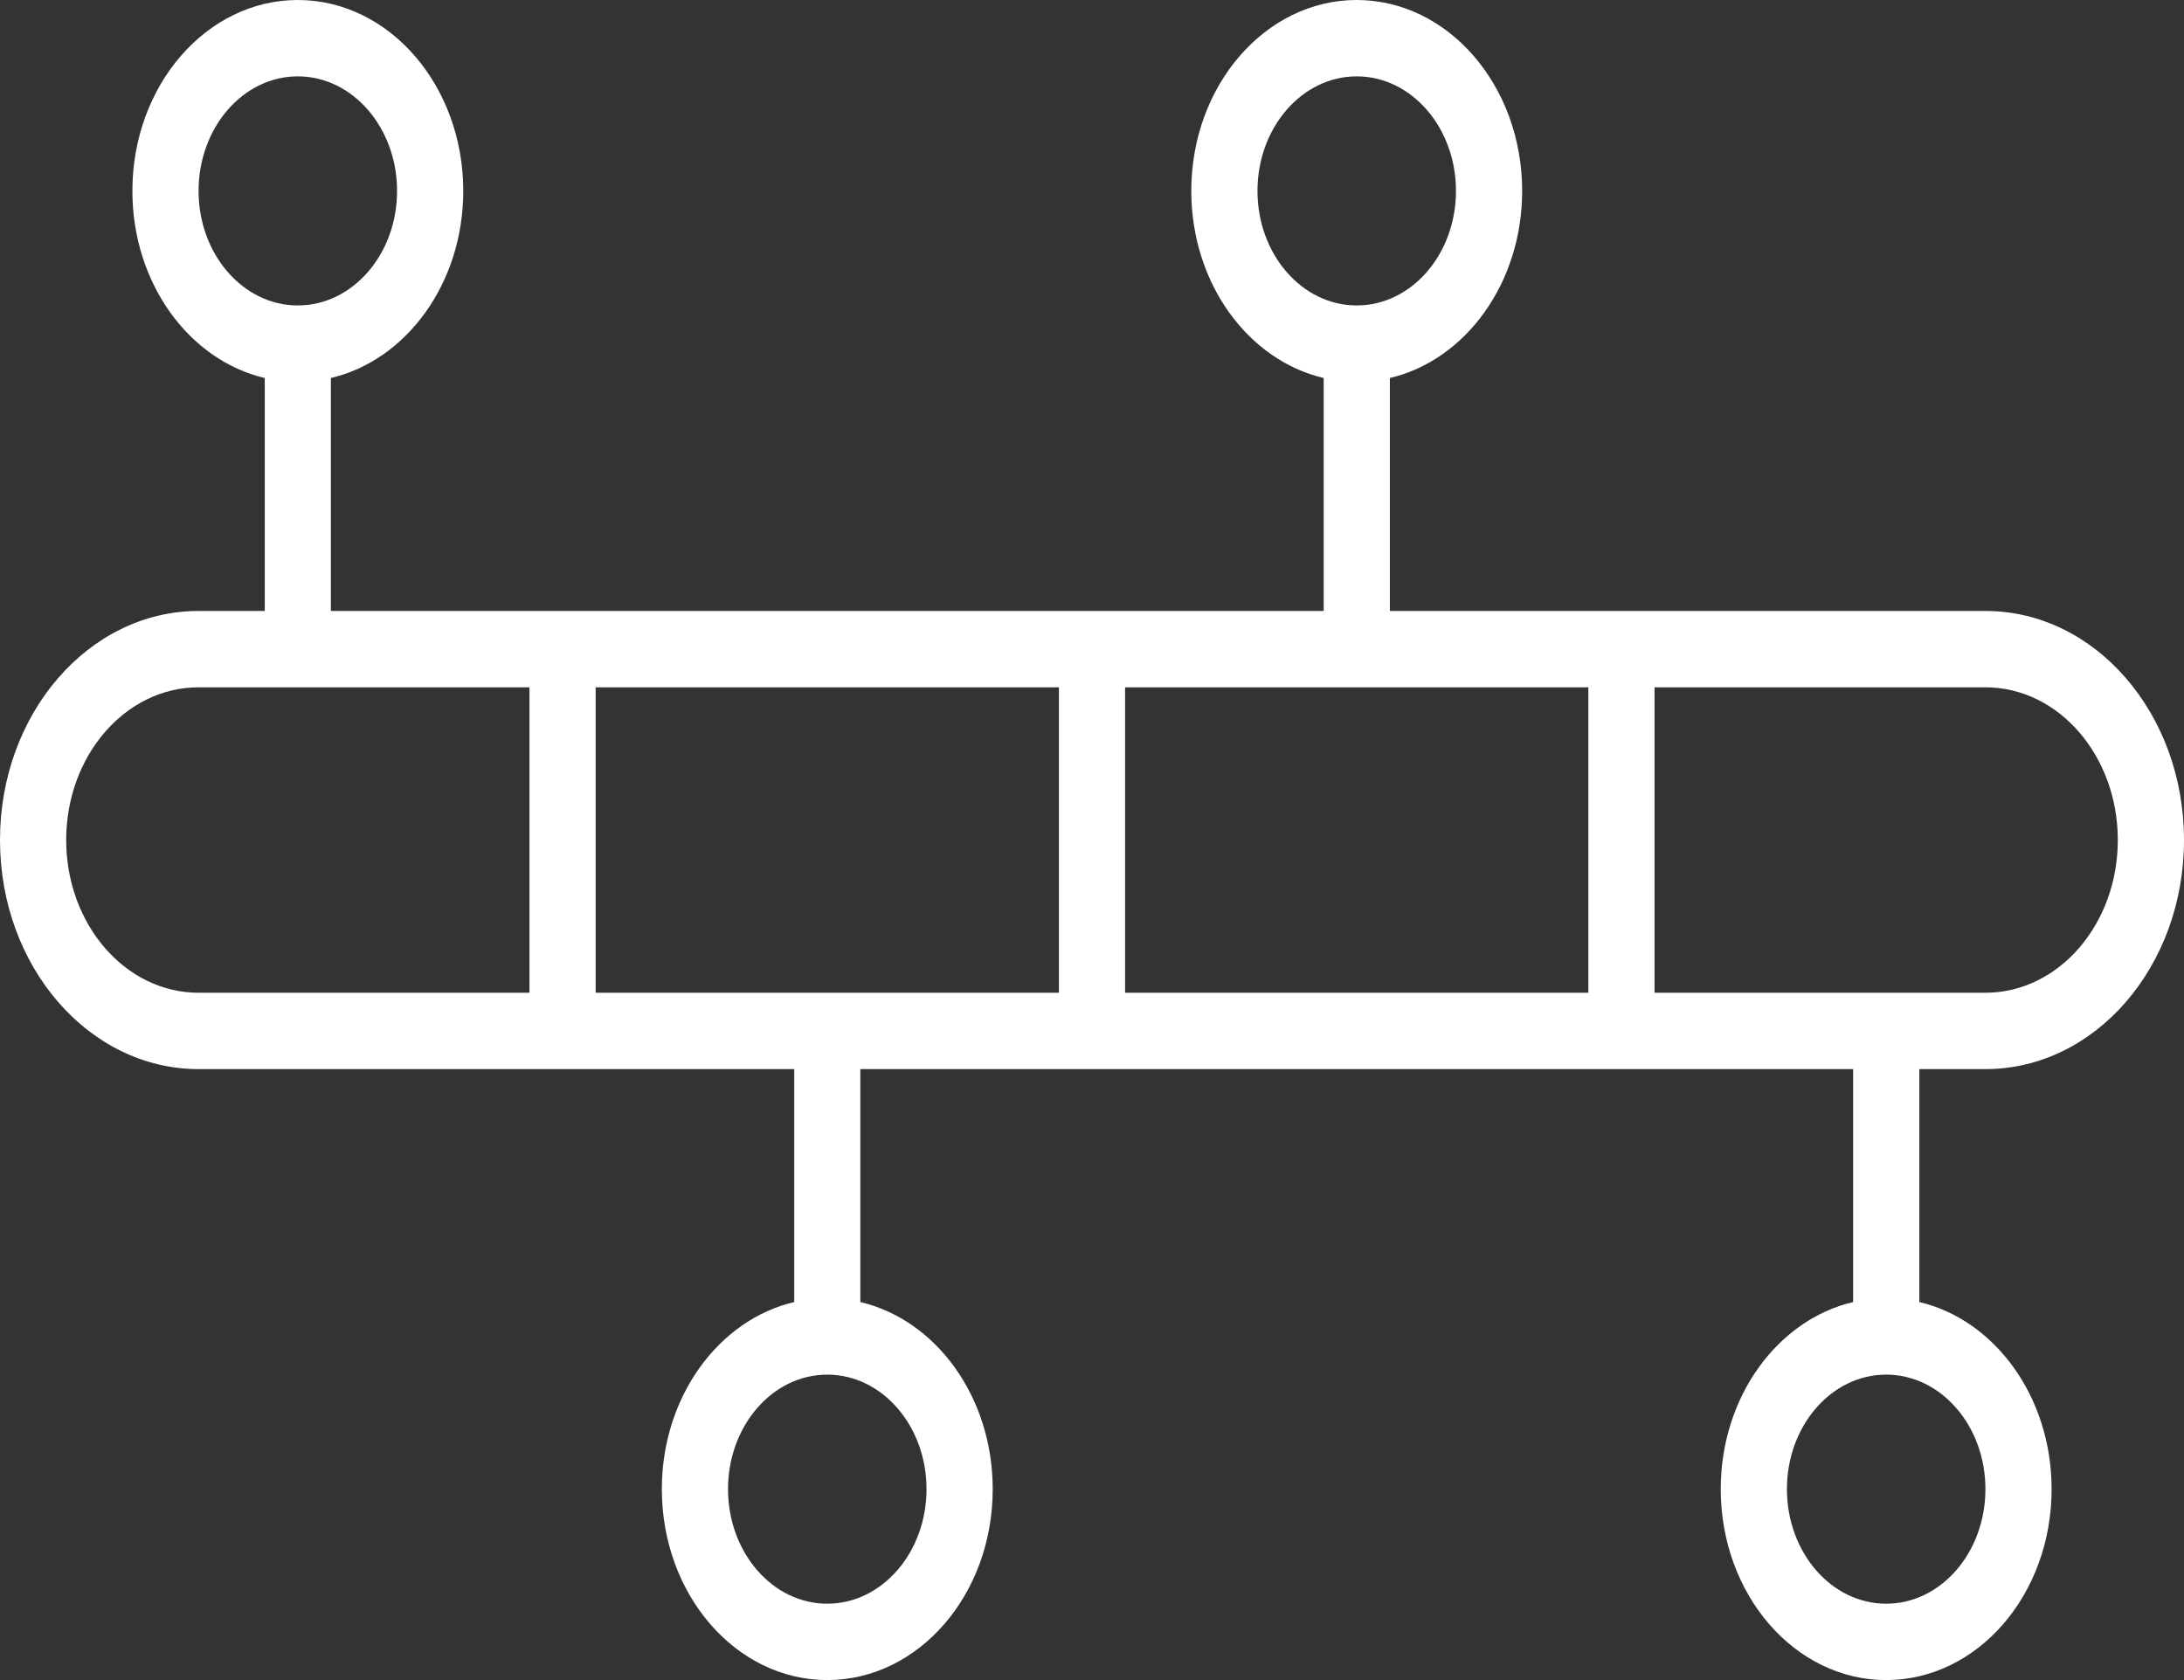
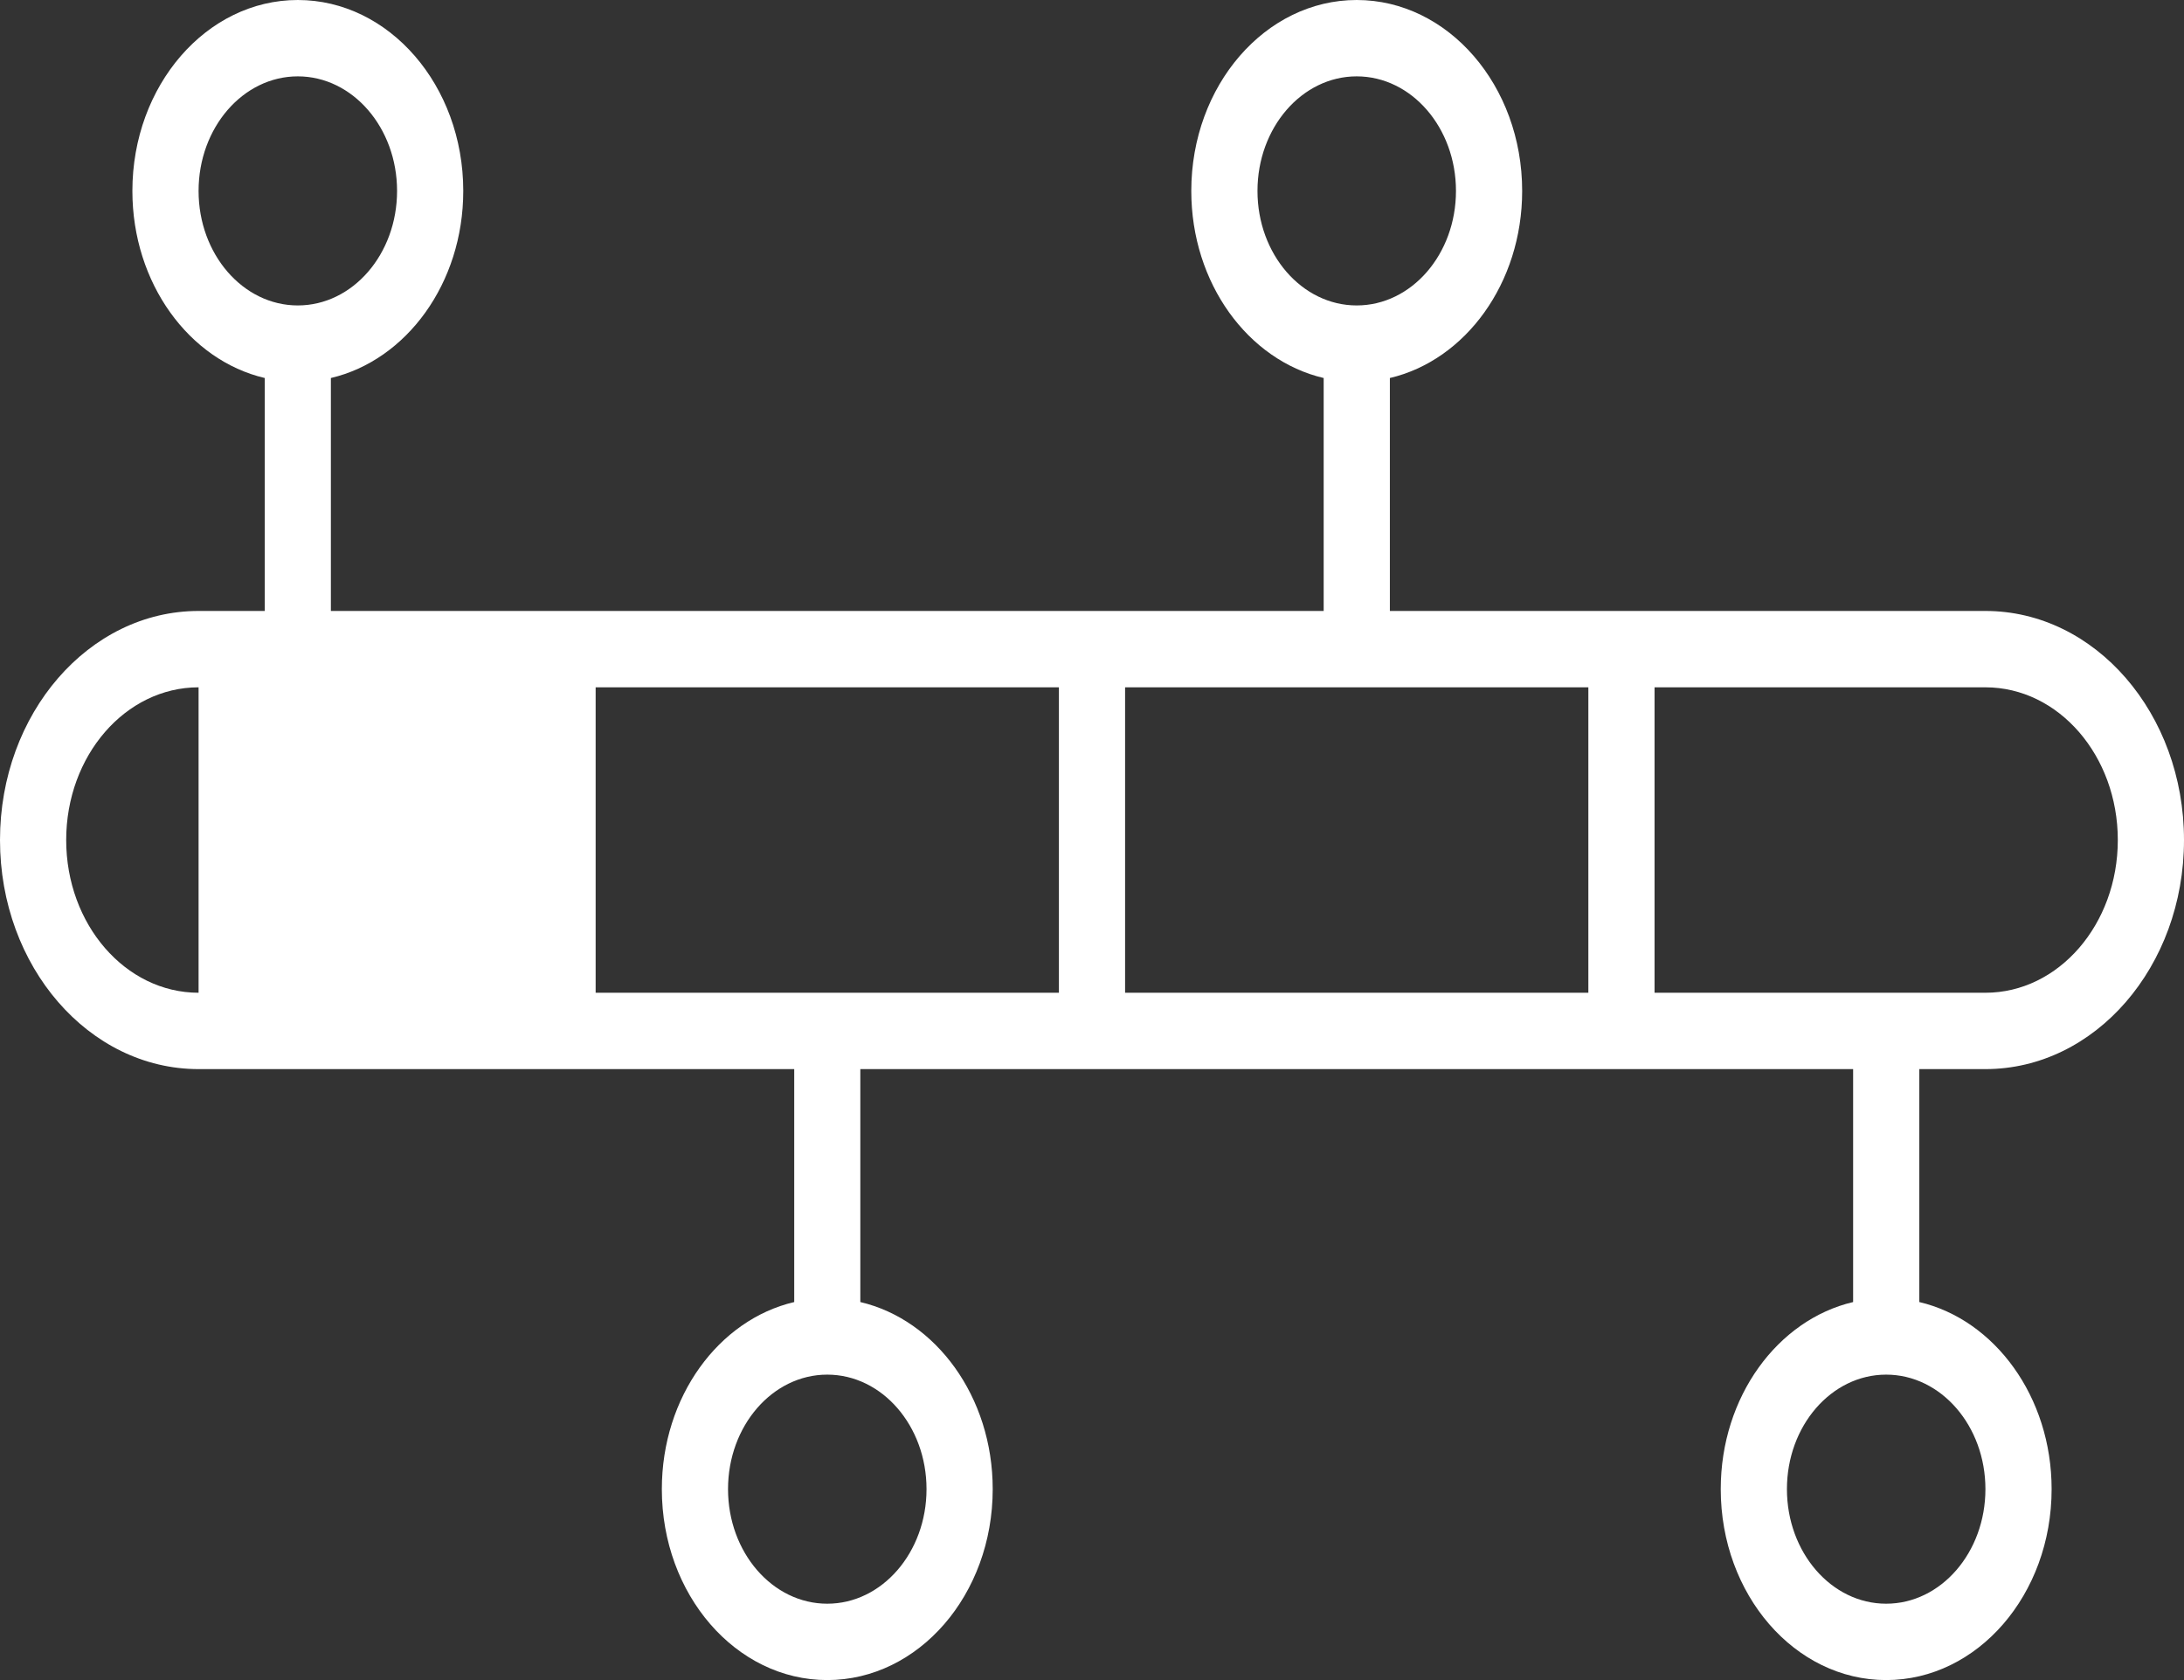
<svg xmlns="http://www.w3.org/2000/svg" width="26" height="20" viewBox="0 0 26 20" fill="none">
  <rect x="0" y="0" width="26" height="20" fill="#333333" stroke="none" />
-   <path d="M22.849 12.727V15.5C23.747 15.711 24.424 16.628 24.424 17.727C24.424 18.983 23.542 20 22.454 20C21.367 20 20.485 18.983 20.485 17.727C20.485 16.628 21.162 15.711 22.061 15.5V12.727H10.242V15.5C11.142 15.711 11.818 16.628 11.818 17.727C11.818 18.983 10.936 20 9.848 20C8.761 20 7.879 18.983 7.879 17.727C7.879 16.628 8.555 15.711 9.455 15.5V12.727H2.364C1.058 12.727 0 11.506 0 10C0 8.494 1.058 7.273 2.364 7.273H3.152V4.5C2.252 4.289 1.576 3.372 1.576 2.273C1.576 1.018 2.458 0 3.545 0C4.633 0 5.515 1.018 5.515 2.273C5.515 3.372 4.838 4.289 3.939 4.5V7.273H15.758V4.5C14.858 4.289 14.182 3.372 14.182 2.273C14.182 1.018 15.064 0 16.151 0C17.239 0 18.121 1.018 18.121 2.273C18.121 3.372 17.445 4.289 16.546 4.5V7.273H23.636C24.942 7.273 26 8.494 26 10C26 11.506 24.942 12.727 23.636 12.727H22.849ZM2.364 8.182C1.493 8.182 0.788 8.996 0.788 10C0.788 11.004 1.493 11.818 2.364 11.818H6.303V8.182H2.364ZM13.394 8.182V11.818H18.909V8.182H13.394ZM7.091 11.818H12.606V8.182H7.091V11.818ZM19.697 11.818H23.636C24.507 11.818 25.212 11.004 25.212 10C25.212 8.996 24.507 8.182 23.636 8.182H19.697V11.818ZM3.545 3.636C4.198 3.636 4.727 3.026 4.727 2.273C4.727 1.52 4.198 0.909 3.545 0.909C2.893 0.909 2.364 1.52 2.364 2.273C2.364 3.026 2.893 3.636 3.545 3.636ZM16.151 3.636C16.804 3.636 17.333 3.026 17.333 2.273C17.333 1.52 16.804 0.909 16.151 0.909C15.499 0.909 14.97 1.52 14.97 2.273C14.97 3.026 15.499 3.636 16.151 3.636ZM9.848 16.364C9.196 16.364 8.667 16.974 8.667 17.727C8.667 18.48 9.196 19.091 9.848 19.091C10.501 19.091 11.03 18.48 11.03 17.727C11.03 16.974 10.501 16.364 9.848 16.364ZM22.454 16.364C21.802 16.364 21.273 16.974 21.273 17.727C21.273 18.48 21.802 19.091 22.454 19.091C23.107 19.091 23.636 18.48 23.636 17.727C23.636 16.974 23.107 16.364 22.454 16.364Z" fill="white" />
+   <path d="M22.849 12.727V15.5C23.747 15.711 24.424 16.628 24.424 17.727C24.424 18.983 23.542 20 22.454 20C21.367 20 20.485 18.983 20.485 17.727C20.485 16.628 21.162 15.711 22.061 15.5V12.727H10.242V15.5C11.142 15.711 11.818 16.628 11.818 17.727C11.818 18.983 10.936 20 9.848 20C8.761 20 7.879 18.983 7.879 17.727C7.879 16.628 8.555 15.711 9.455 15.5V12.727H2.364C1.058 12.727 0 11.506 0 10C0 8.494 1.058 7.273 2.364 7.273H3.152V4.5C2.252 4.289 1.576 3.372 1.576 2.273C1.576 1.018 2.458 0 3.545 0C4.633 0 5.515 1.018 5.515 2.273C5.515 3.372 4.838 4.289 3.939 4.5V7.273H15.758V4.5C14.858 4.289 14.182 3.372 14.182 2.273C14.182 1.018 15.064 0 16.151 0C17.239 0 18.121 1.018 18.121 2.273C18.121 3.372 17.445 4.289 16.546 4.5V7.273H23.636C24.942 7.273 26 8.494 26 10C26 11.506 24.942 12.727 23.636 12.727H22.849ZM2.364 8.182C1.493 8.182 0.788 8.996 0.788 10C0.788 11.004 1.493 11.818 2.364 11.818V8.182H2.364ZM13.394 8.182V11.818H18.909V8.182H13.394ZM7.091 11.818H12.606V8.182H7.091V11.818ZM19.697 11.818H23.636C24.507 11.818 25.212 11.004 25.212 10C25.212 8.996 24.507 8.182 23.636 8.182H19.697V11.818ZM3.545 3.636C4.198 3.636 4.727 3.026 4.727 2.273C4.727 1.52 4.198 0.909 3.545 0.909C2.893 0.909 2.364 1.52 2.364 2.273C2.364 3.026 2.893 3.636 3.545 3.636ZM16.151 3.636C16.804 3.636 17.333 3.026 17.333 2.273C17.333 1.52 16.804 0.909 16.151 0.909C15.499 0.909 14.97 1.52 14.97 2.273C14.97 3.026 15.499 3.636 16.151 3.636ZM9.848 16.364C9.196 16.364 8.667 16.974 8.667 17.727C8.667 18.48 9.196 19.091 9.848 19.091C10.501 19.091 11.03 18.48 11.03 17.727C11.03 16.974 10.501 16.364 9.848 16.364ZM22.454 16.364C21.802 16.364 21.273 16.974 21.273 17.727C21.273 18.48 21.802 19.091 22.454 19.091C23.107 19.091 23.636 18.48 23.636 17.727C23.636 16.974 23.107 16.364 22.454 16.364Z" fill="white" />
</svg>